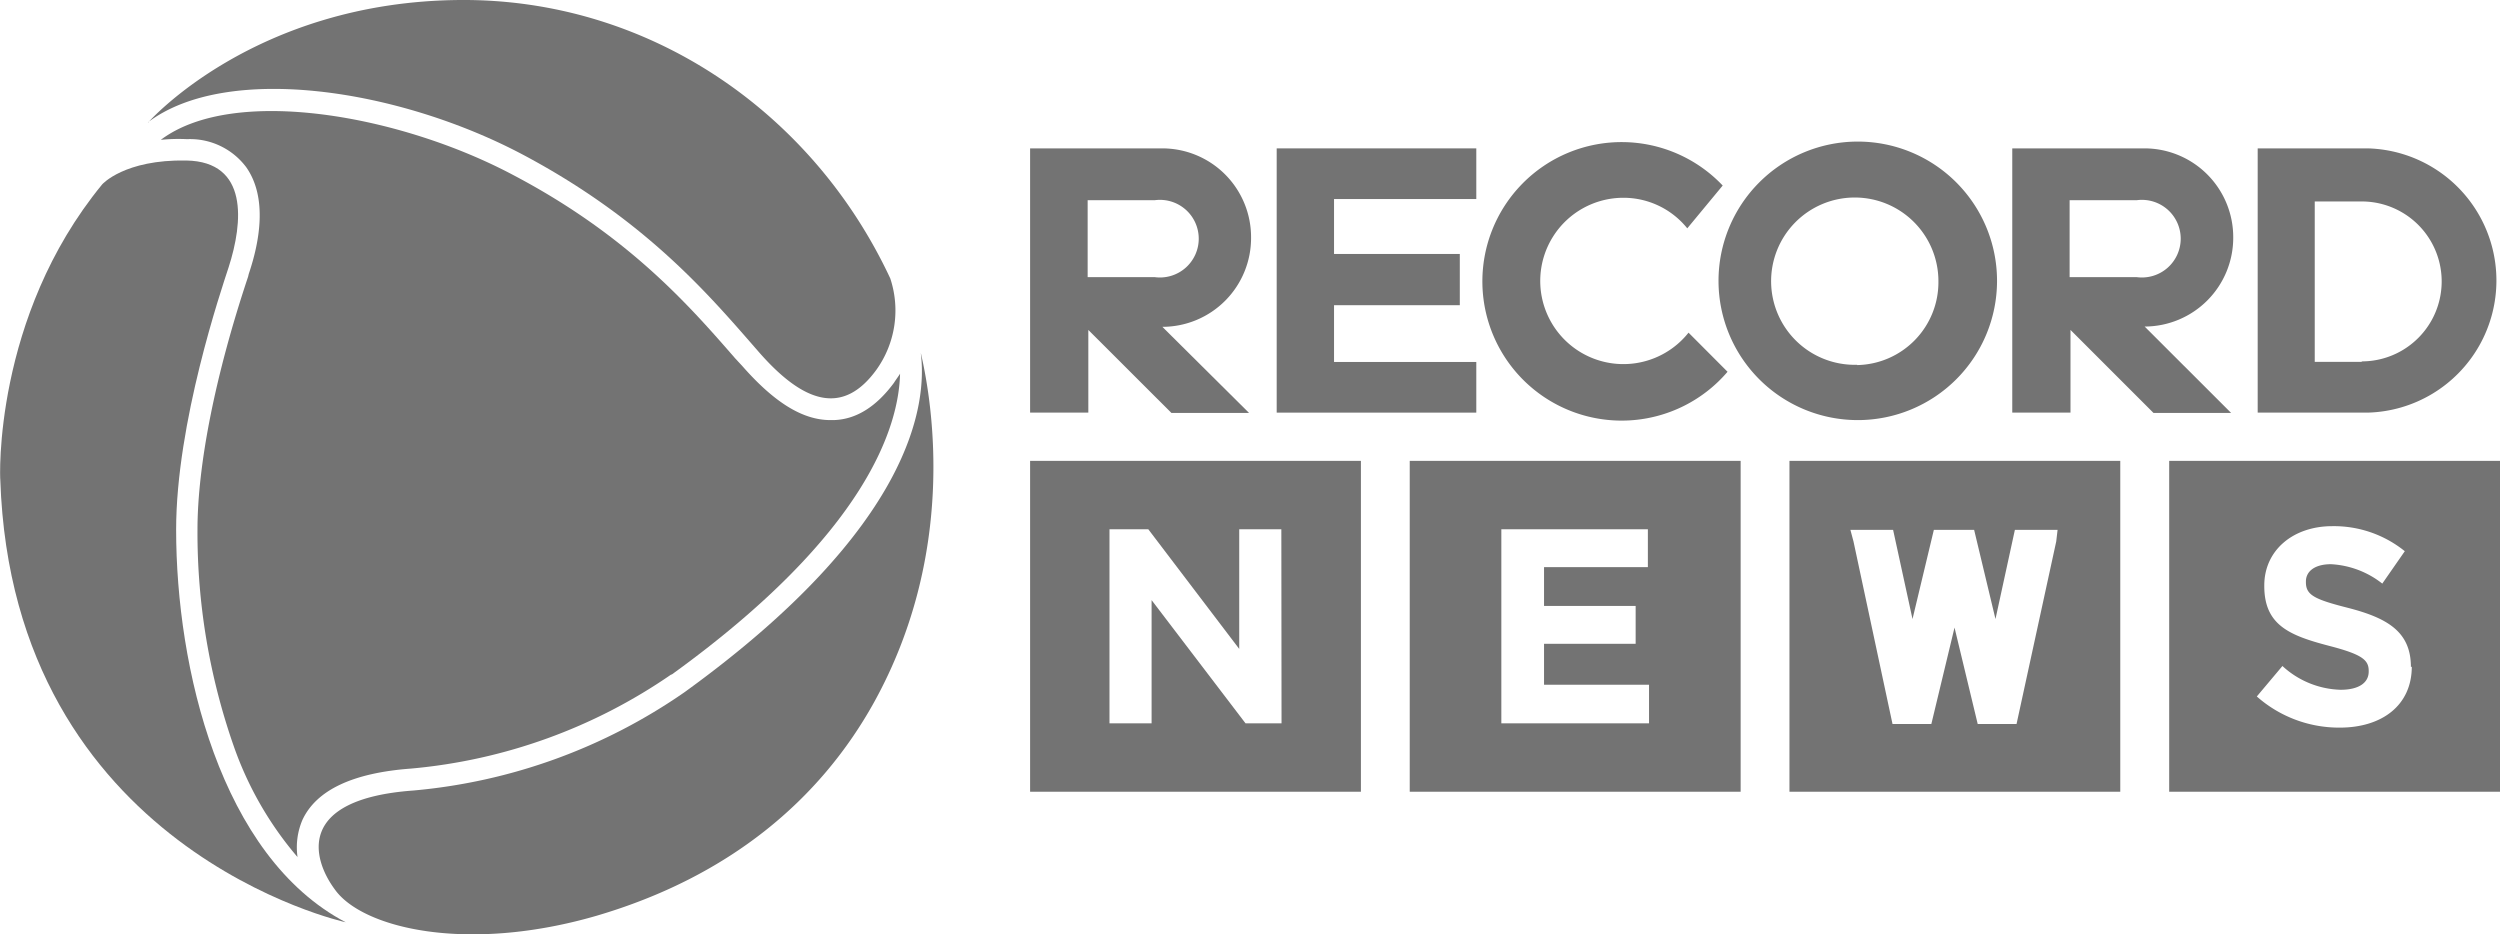
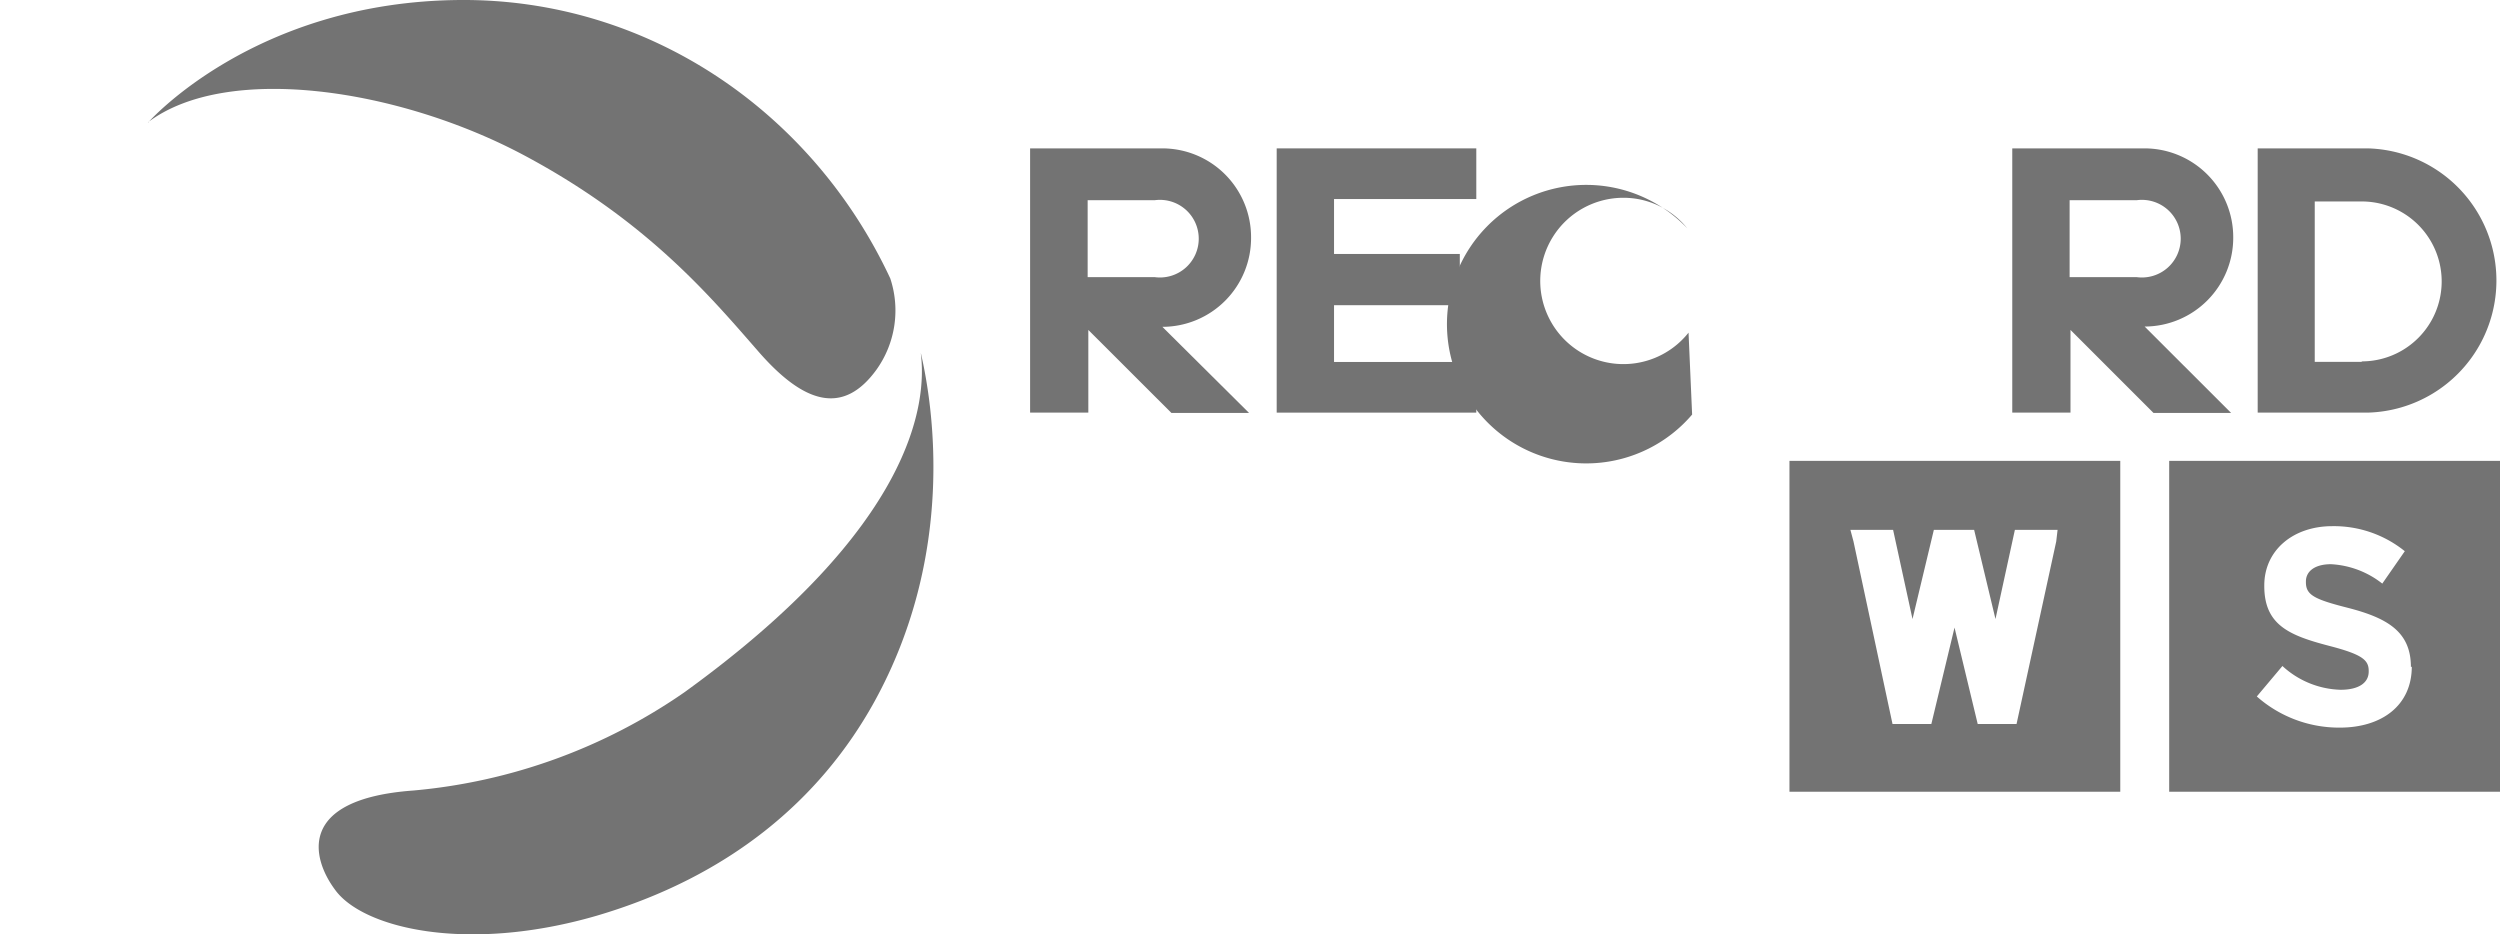
<svg xmlns="http://www.w3.org/2000/svg" viewBox="0 0 257.62 96.27">
  <defs>
    <style>.cls-1{fill:#737373;}</style>
  </defs>
  <g id="Camada_2" data-name="Camada 2">
    <g id="Camada_1-2" data-name="Camada 1">
      <g id="g845">
        <path id="path817" class="cls-1" d="M128.92,24.47a9.15,9.15,0,0,0-9.18-9.18H106.15V42.52h6V34l8.56,8.55h8l-8.93-8.87A9.15,9.15,0,0,0,128.92,24.47ZM119,20.63a4,4,0,1,1,0,7.93h-6.92V20.63Z" />
        <path id="path819" class="cls-1" d="M230.13,24.47A9.15,9.15,0,0,0,221,15.29H207.36V42.52h6V34l8.55,8.55h8L221,33.65A9.15,9.15,0,0,0,230.13,24.47Zm-9.94-3.84a4,4,0,1,1,0,7.93h-6.92V20.63Z" />
        <polygon id="polygon821" class="cls-1" points="131.56 15.29 131.56 42.52 152.13 42.52 152.13 37.3 137.47 37.3 137.47 31.45 150.43 31.45 150.43 26.17 137.47 26.17 137.47 20.51 152.13 20.51 152.13 15.29 131.56 15.29" />
-         <path id="path823" class="cls-1" d="M191.38,14.59a14.35,14.35,0,1,0,14.41,14.35A14.35,14.35,0,0,0,191.38,14.59Zm0,23A8.62,8.62,0,1,1,199.75,29,8.54,8.54,0,0,1,191.38,37.62Z" />
-         <path id="path825" class="cls-1" d="M174,34.28a8.57,8.57,0,1,1-6.73-13.9,8.44,8.44,0,0,1,6.6,3.15l3.65-4.41a14.35,14.35,0,1,0,.5,19.19Z" />
+         <path id="path825" class="cls-1" d="M174,34.28a8.57,8.57,0,1,1-6.73-13.9,8.44,8.44,0,0,1,6.6,3.15a14.35,14.35,0,1,0,.5,19.19Z" />
        <path id="path827" class="cls-1" d="M244,15.29H232.65V42.52H244a13.62,13.62,0,0,0,0-27.23Zm-.63,22h-4.84V20.76h4.84a8.24,8.24,0,1,1,0,16.48Z" />
-         <path id="path829" class="cls-1" d="M145.27,47.49v34.1h34.1V47.49Zm24.66,27.05H154.71v-20h15.1v3.9h-10.7v4h9.44v3.9h-9.44v4.22h10.82Z" />
        <path id="path831" class="cls-1" d="M223.53,47.49v34.1h34.09V47.49Zm25,21.2c0,4-3.08,6.29-7.42,6.29a12.8,12.8,0,0,1-8.55-3.21l2.64-3.14a9.2,9.2,0,0,0,6,2.45c1.82,0,2.89-.69,2.89-1.88v-.07c0-1.13-.69-1.7-4.09-2.58-4.09-1.07-6.67-2.14-6.67-6.16v-.06c0-3.65,3-6.11,7-6.11a11.63,11.63,0,0,1,7.48,2.58l-2.32,3.34a9.3,9.3,0,0,0-5.29-2c-1.7,0-2.58.76-2.58,1.77V60c0,1.32.88,1.76,4.34,2.64,4.16,1.07,6.48,2.52,6.48,6.1Z" />
        <path id="path833" class="cls-1" d="M184.4,47.49v34.1h34.09V47.49Zm27.49,8.31L207.8,74.61h-4l-2.39-9.94-2.39,9.94h-4L191,55.8l-.32-1.2h4.4l2,9.19,2.2-9.19h4.15l2.2,9.19,2-9.19h4.4Z" />
-         <path id="path835" class="cls-1" d="M106.15,47.49v34.1h34.09V47.49Zm25.91,27.05h-3.71l-9.68-12.7v12.7h-4.34v-20h4l9.37,12.33V54.54h4.34Z" />
        <path id="path837" class="cls-1" d="M15.25,12.64S26.2.13,47.46,0C66.77-.12,83.69,11.45,91.74,28.69a10.5,10.5,0,0,1-1.44,9.43C87,42.65,83.06,41.83,78.22,36.3S66.83,22.84,54,16s-30.57-9.56-38.75-3.4" />
-         <path id="path839" class="cls-1" d="M10.53,19s2.27-2.58,8.68-2.46,5.85,6.36,4.35,11c-.76,2.33-5.41,16-5.41,27.05,0,14.15,4.52,33.65,17.48,40.45,0,0-34.34-7.49-35.6-45.61C0,49.44-.73,32.71,10.53,19" />
        <path id="path841" class="cls-1" d="M94.89,36.42c.63,5.1-.69,17.8-24.35,34.91A58,58,0,0,1,42.61,81.46c-12.14.88-10.44,7.05-8.11,10.19,2.83,4,13.59,6.61,27,2.71,13.58-4,23-11.89,28.62-22.08,8.3-15.1,6.1-30.13,4.78-35.86" />
-         <path id="path843" class="cls-1" d="M16.57,14.41a18.14,18.14,0,0,1,2.71-.07,7.23,7.23,0,0,1,6.1,2.9c2.2,3.14,1.38,7.67.25,11l-.06.26c-3.4,10.19-5.22,19.43-5.22,26.1a66.63,66.63,0,0,0,3.71,22.21,35.63,35.63,0,0,0,6.6,11.51,7.18,7.18,0,0,1,.51-3.84c1.44-3.08,5.22-4.84,11.19-5.28a55.93,55.93,0,0,0,26.8-9.69h.06c20.2-14.59,23.4-25.66,23.53-31-.19.31-.44.63-.63.94-1.82,2.46-3.9,3.78-6.23,3.84h-.31c-2.83,0-5.73-1.76-9.06-5.54l-.75-.81c-4.66-5.35-11-12.65-22.84-18.88C41.36,11.89,24.12,8.74,16.57,14.41Z" />
      </g>
    </g>
  </g>
</svg>